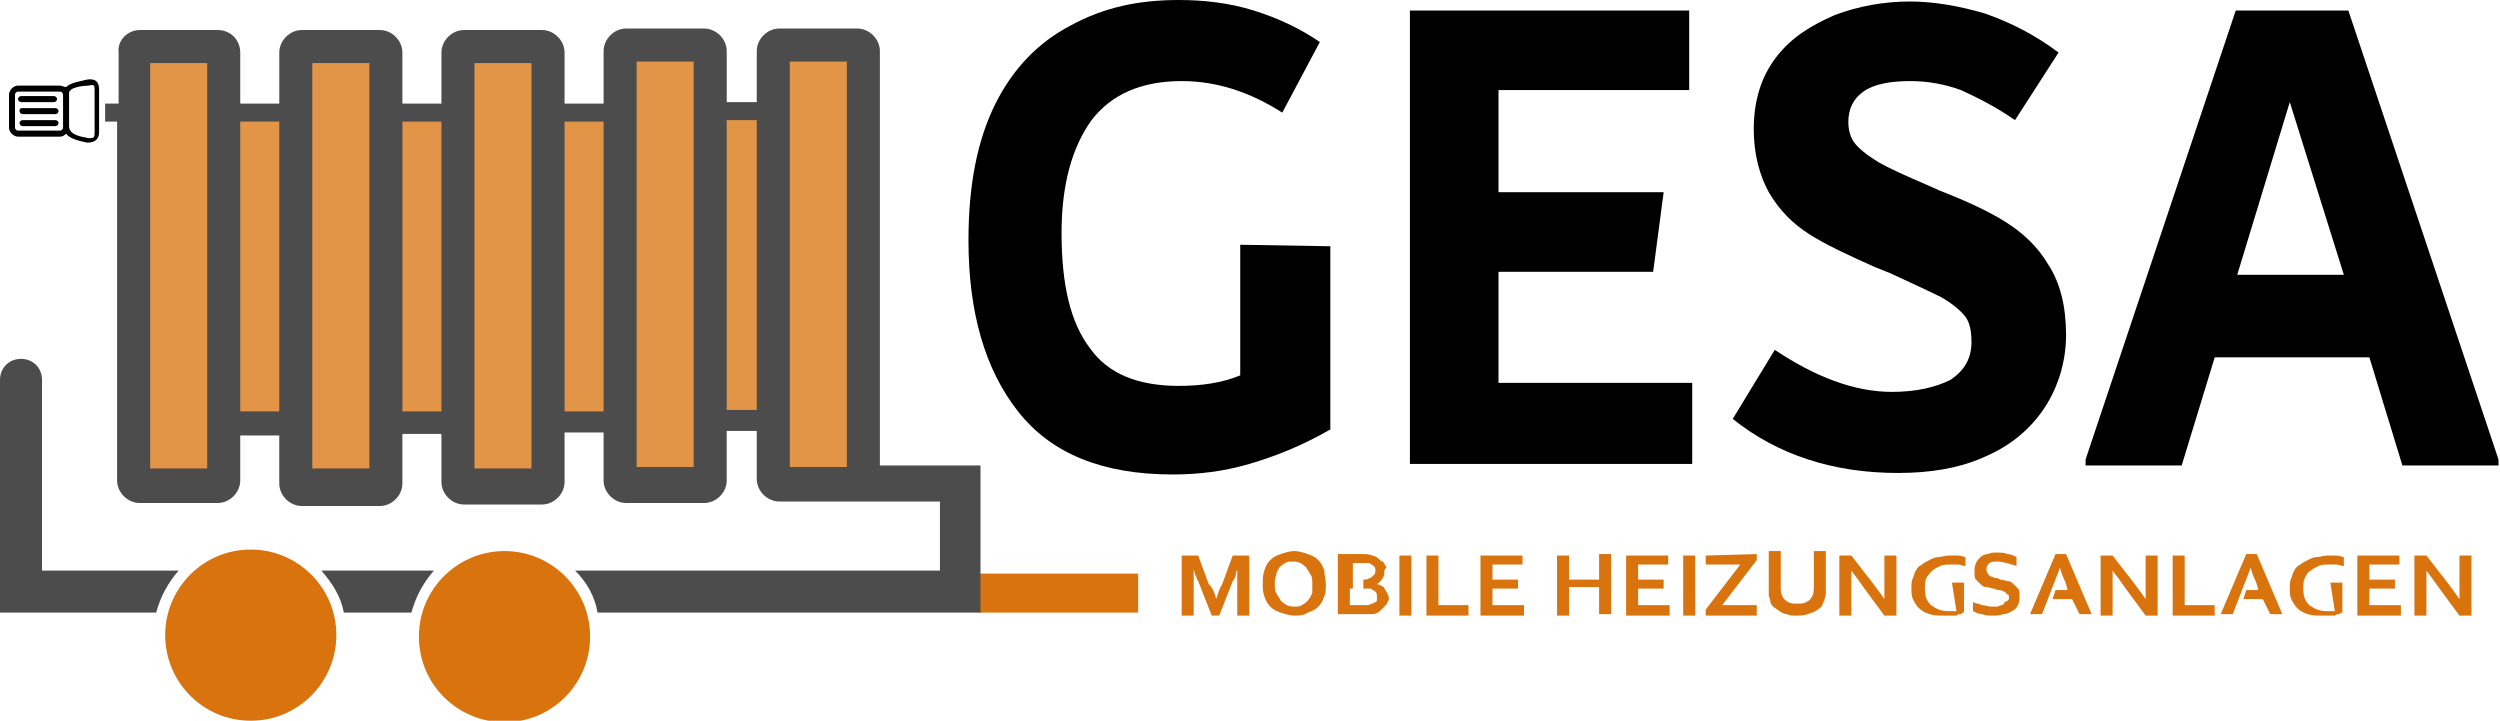
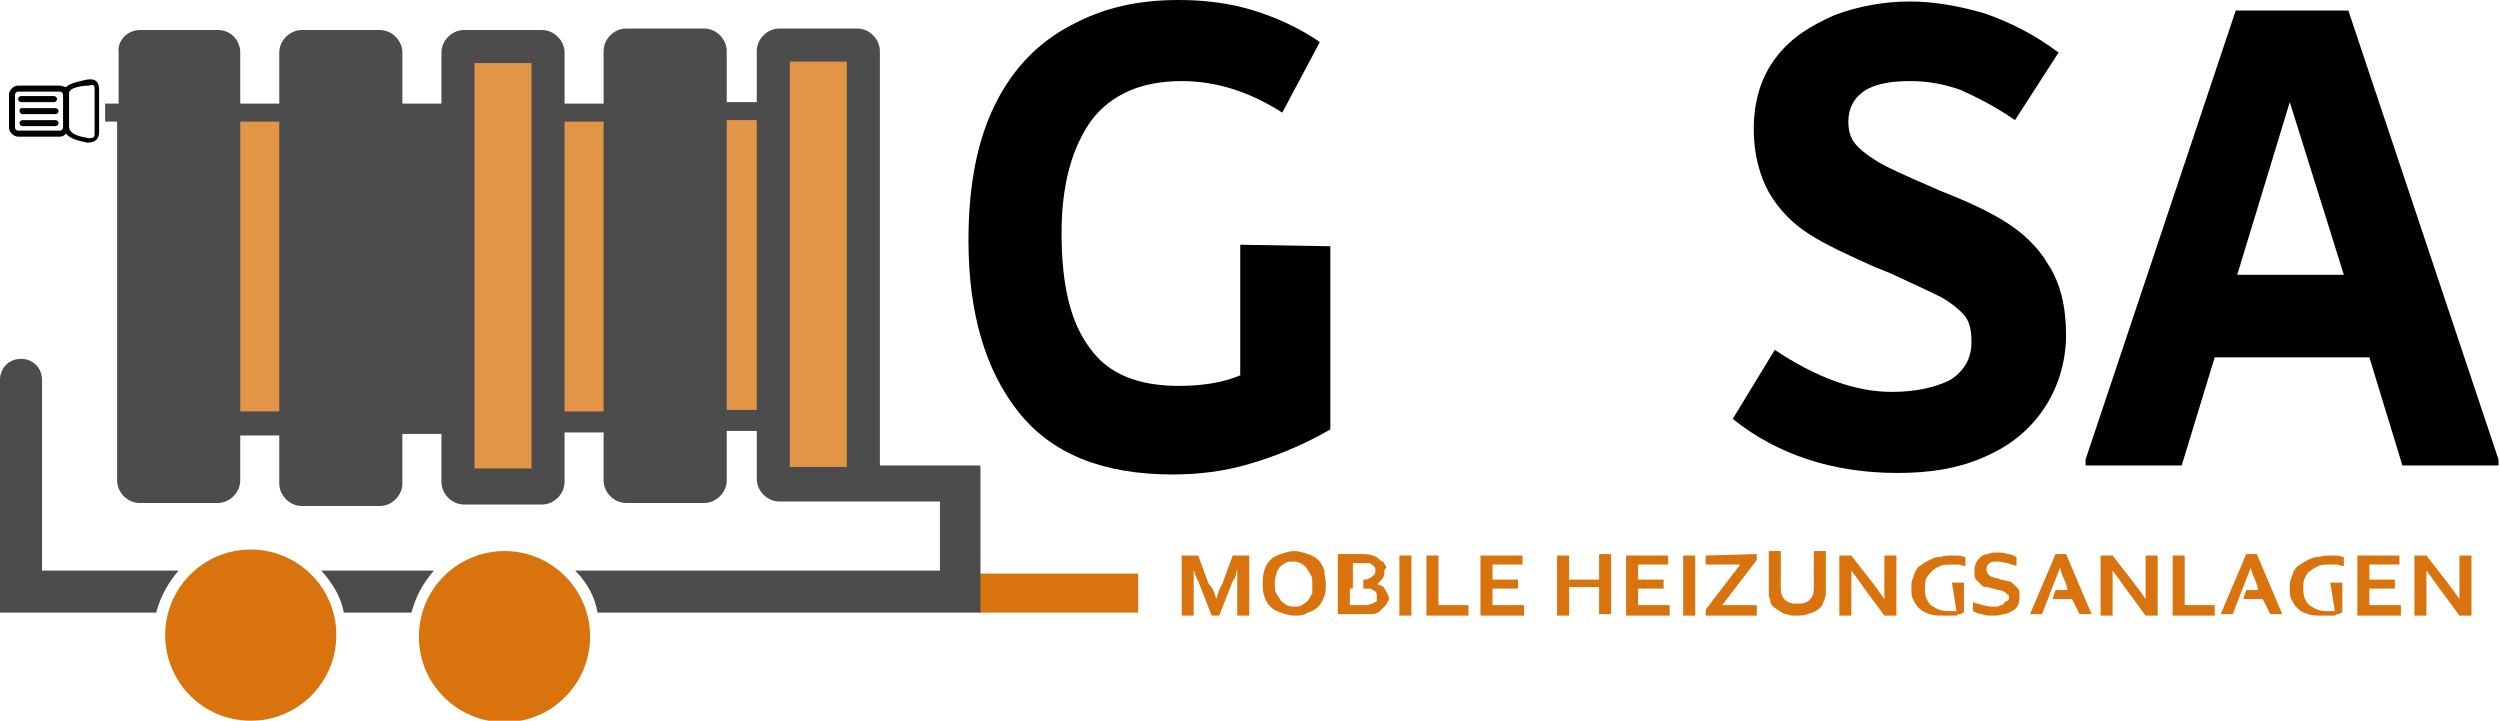
<svg xmlns="http://www.w3.org/2000/svg" version="1.1" id="Ebene_1" x="0px" y="0px" viewBox="0 0 166.5 48" style="enable-background:new 0 0 166.5 48;" xml:space="preserve">
  <style type="text/css">
	.st0{fill-rule:evenodd;clip-rule:evenodd;fill:#D9730D;}
	.st1{fill:#D9730D;}
	.st2{fill:#4C4C4C;}
	.st3{fill-rule:evenodd;clip-rule:evenodd;}
	.st4{fill:#E29447;}
</style>
  <path class="st0" d="M16.7,36.6c3.1,0,5.7,2.5,5.7,5.7c0,3.1-2.5,5.7-5.7,5.7S11,45.4,11,42.3C11,39.2,13.5,36.6,16.7,36.6z" />
  <path class="st0" d="M33.6,36.7c3.1,0,5.7,2.5,5.7,5.7c0,3.1-2.5,5.7-5.7,5.7c-3.1,0-5.7-2.5-5.7-5.7C27.9,39.2,30.5,36.7,33.6,36.7  z" />
  <path class="st1" d="M75.8,38.2H65.2v2.6h10.6V38.2z" />
  <path class="st2" d="M38.3,38h24.3v-4.6c-3.6,0-7.1,0-10.7,0c-0.8,0-1.5-0.7-1.5-1.5v-3.2h-2v3.3c0,0.8-0.7,1.5-1.5,1.5h-5.2  c-0.8,0-1.5-0.7-1.5-1.5v-3.2h-2.6v3.3c0,0.8-0.7,1.5-1.5,1.5h-5.2c-0.8,0-1.5-0.7-1.5-1.5v-3.2h-2.6v3.3c0,0.8-0.7,1.5-1.5,1.5  h-5.2c-0.8,0-1.5-0.7-1.5-1.5v-3.2H16V32c0,0.8-0.7,1.5-1.5,1.5H9.3c-0.8,0-1.5-0.7-1.5-1.5V8.1H7V6.9h0.9V3.5C7.8,2.7,8.5,2,9.3,2  h5.2C15.4,2,16,2.7,16,3.5v3.4h2.6V3.5c0-0.8,0.7-1.5,1.5-1.5h5.2c0.8,0,1.5,0.7,1.5,1.5v3.4h2.6V3.5c0-0.8,0.7-1.5,1.5-1.5h5.2  c0.8,0,1.5,0.7,1.5,1.5v3.4h2.6V3.4c0-0.8,0.7-1.5,1.5-1.5h5.2c0.8,0,1.5,0.7,1.5,1.5v3.4h2V3.4c0-0.8,0.7-1.5,1.5-1.5h5.2  c0.8,0,1.5,0.7,1.5,1.5V31l6.7,0l0,9.8H39.8C39.6,39.7,39.1,38.8,38.3,38" />
  <path class="st2" d="M21.4,38h7.5c-0.7,0.8-1.2,1.7-1.5,2.8h-4.5C22.7,39.7,22.1,38.8,21.4,38z" />
  <path class="st2" d="M0,25.3c0-0.8,0.6-1.4,1.4-1.4s1.4,0.6,1.4,1.4V38h9.1c-0.7,0.8-1.2,1.7-1.5,2.8H0C0,35.6,0,30.5,0,25.3" />
  <path class="st3" d="M4.6,6.2c0,0,0,0.1,0,0.1v1.5l0,0.6c0,0.6,0.8,0.7,1.3,0.8c0.3,0,0.4,0,0.4-0.3V6c0-0.3,0-0.4-0.4-0.3  C5.6,5.7,4.6,5.8,4.6,6.2 M5.8,5.3C6.5,5.2,6.6,5.6,6.6,6v2.8c0,0.4-0.2,0.7-0.8,0.7C5.4,9.4,4.7,9.3,4.4,8.9C4.3,9,4.2,9.1,4,9.1  H1.2c-0.3,0-0.6-0.3-0.6-0.6V6.3c0-0.3,0.3-0.6,0.6-0.6H4c0.1,0,0.3,0.1,0.4,0.1C4.7,5.5,5.4,5.4,5.8,5.3z M1.2,6.1H4  c0.1,0,0.2,0.1,0.2,0.2v2.2c0,0.1-0.1,0.2-0.2,0.2H1.2C1.1,8.7,1,8.6,1,8.5V6.3C1,6.2,1.1,6.1,1.2,6.1z M1.4,6.4h2.2  c0.1,0,0.2,0.1,0.2,0.2c0,0.1-0.1,0.2-0.2,0.2H1.4c-0.1,0-0.2-0.1-0.2-0.2C1.2,6.5,1.3,6.4,1.4,6.4z M1.5,7.2h2.2  c0.1,0,0.2,0.1,0.2,0.2S3.8,7.6,3.7,7.6H1.5c-0.1,0-0.2-0.1-0.2-0.2S1.3,7.2,1.5,7.2L1.5,7.2z M1.5,8h2.2c0.1,0,0.2,0.1,0.2,0.2  c0,0.1-0.1,0.2-0.2,0.2H1.5c-0.1,0-0.2-0.1-0.2-0.2C1.3,8.1,1.4,8,1.5,8z" />
  <path class="st0" d="M163,38.8c0.3,0.4,0.6,0.8,0.8,1.1h0c0-0.5,0-0.9,0-1.1v-1.8h0.8v4h-0.8l-1.4-1.9c-0.2-0.3-0.5-0.7-0.8-1.1h0  c0,0.5,0,0.9,0,1.2V41h-0.8v-4h0.8L163,38.8L163,38.8z M157.8,40.3h2.1V41H157v-4h2.8v0.6h-2v1h1.7v0.6h-1.7V40.3L157.8,40.3z   M155.2,38.8h0.8v2c-0.1,0-0.1,0-0.2,0.1c-0.1,0-0.2,0-0.3,0.1c-0.1,0-0.3,0-0.4,0c-0.1,0-0.3,0-0.4,0c-0.4,0-0.7,0-1-0.1  c-0.3-0.1-0.5-0.2-0.7-0.4c-0.2-0.2-0.3-0.4-0.4-0.6c-0.1-0.2-0.1-0.5-0.1-0.8c0-0.2,0-0.4,0.1-0.6c0.1-0.2,0.1-0.4,0.2-0.5  c0.1-0.2,0.2-0.3,0.4-0.4c0.1-0.1,0.3-0.2,0.5-0.3c0.2-0.1,0.4-0.2,0.6-0.2c0.2,0,0.4-0.1,0.7-0.1c0.2,0,0.4,0,0.6,0  c0.2,0,0.4,0.1,0.5,0.1v0.6c-0.2,0-0.3-0.1-0.5-0.1c-0.2,0-0.3,0-0.5,0c-0.2,0-0.5,0-0.7,0.1c-0.2,0.1-0.4,0.2-0.5,0.3  c-0.2,0.1-0.3,0.3-0.4,0.5c-0.1,0.2-0.1,0.4-0.1,0.7c0,0.5,0.1,0.8,0.4,1.1c0.3,0.2,0.6,0.4,1.1,0.4c0.1,0,0.2,0,0.3,0  c0.1,0,0.2,0,0.3,0L155.2,38.8L155.2,38.8z M150.7,39.9h-1.3l0.2-0.6h0.8l-0.1-0.4c-0.1-0.3-0.3-0.6-0.4-1.1h0  c-0.4,1-0.8,2.1-1.2,3.1h-0.8l1.7-4h0.7l1.7,4h-0.8L150.7,39.9L150.7,39.9z M145.5,36.9v3.4h2V41h-2.8v-4H145.5z M142.1,38.8  c0.3,0.4,0.6,0.8,0.8,1.1h0c0-0.5,0-0.9,0-1.1v-1.8h0.8v4h-0.8l-1.4-1.9c-0.2-0.3-0.5-0.7-0.8-1.1h0c0,0.5,0,0.9,0,1.2V41h-0.8v-4  h0.8L142.1,38.8L142.1,38.8z M138,39.9h-1.3l0.2-0.6l0.8,0l-0.1-0.4c-0.1-0.3-0.3-0.6-0.4-1.1h0c-0.4,1-0.8,2.1-1.2,3.1h-0.8l1.7-4  h0.7l1.7,4h-0.8L138,39.9L138,39.9z M133.8,39.8c0-0.1,0-0.2-0.1-0.2c-0.1-0.1-0.1-0.1-0.2-0.2c-0.1,0-0.2-0.1-0.3-0.1  c-0.1,0-0.2,0-0.4-0.1c-0.2,0-0.3-0.1-0.5-0.1c-0.2,0-0.3-0.1-0.4-0.2c-0.1-0.1-0.2-0.2-0.3-0.3c-0.1-0.1-0.1-0.3-0.1-0.5  c0-0.2,0-0.4,0.1-0.6c0.1-0.2,0.2-0.3,0.3-0.4c0.1-0.1,0.3-0.2,0.5-0.2c0.2-0.1,0.4-0.1,0.6-0.1s0.5,0,0.7,0.1  c0.2,0,0.4,0.1,0.6,0.2v0.6c-0.2-0.1-0.4-0.1-0.6-0.2c-0.2,0-0.4-0.1-0.6-0.1c-0.3,0-0.5,0-0.6,0.1c-0.1,0.1-0.2,0.2-0.2,0.4  c0,0.1,0,0.2,0.1,0.3c0,0.1,0.1,0.1,0.2,0.2c0.1,0,0.2,0.1,0.3,0.1c0.1,0,0.2,0,0.3,0.1c0.2,0,0.4,0.1,0.5,0.1  c0.2,0,0.3,0.1,0.4,0.2c0.1,0.1,0.2,0.2,0.3,0.3c0.1,0.1,0.1,0.3,0.1,0.5c0,0.2,0,0.4-0.1,0.6c-0.1,0.2-0.2,0.3-0.4,0.4  s-0.3,0.2-0.6,0.2c-0.2,0.1-0.5,0.1-0.7,0.1c-0.2,0-0.5,0-0.7-0.1c-0.2,0-0.4-0.1-0.6-0.2v-0.6c0.2,0.1,0.4,0.1,0.6,0.2  c0.2,0,0.4,0.1,0.6,0.1c0.1,0,0.2,0,0.4,0c0.1,0,0.2-0.1,0.3-0.1c0.1,0,0.2-0.1,0.2-0.2C133.8,40,133.8,39.9,133.8,39.8L133.8,39.8z   M130,38.8h0.8v2c-0.1,0-0.1,0-0.2,0.1c-0.1,0-0.2,0-0.3,0.1c-0.1,0-0.3,0-0.4,0c-0.1,0-0.3,0-0.4,0c-0.4,0-0.7,0-1-0.1  c-0.3-0.1-0.5-0.2-0.7-0.4c-0.2-0.2-0.3-0.4-0.4-0.6c-0.1-0.2-0.1-0.5-0.1-0.8c0-0.2,0-0.4,0.1-0.6c0.1-0.2,0.1-0.4,0.2-0.5  c0.1-0.2,0.2-0.3,0.4-0.4c0.1-0.1,0.3-0.2,0.5-0.3c0.2-0.1,0.4-0.2,0.6-0.2c0.2,0,0.4-0.1,0.7-0.1c0.2,0,0.4,0,0.6,0  c0.2,0,0.4,0.1,0.5,0.1v0.6c-0.2,0-0.3-0.1-0.5-0.1c-0.2,0-0.3,0-0.5,0c-0.2,0-0.5,0-0.7,0.1c-0.2,0.1-0.4,0.2-0.5,0.3  c-0.1,0.1-0.3,0.3-0.4,0.5c-0.1,0.2-0.1,0.4-0.1,0.7c0,0.5,0.1,0.8,0.4,1.1c0.3,0.2,0.6,0.4,1.1,0.4c0.1,0,0.2,0,0.3,0  c0.1,0,0.2,0,0.3,0L130,38.8L130,38.8z M124.7,38.8c0.3,0.4,0.6,0.8,0.8,1.1h0c0-0.5,0-0.9,0-1.1v-1.8h0.8v4h-0.8l-1.4-1.9  c-0.2-0.3-0.5-0.7-0.8-1.1h0c0,0.5,0,0.9,0,1.2V41h-0.8v-4h0.8L124.7,38.8L124.7,38.8z M119.6,41c-0.2,0-0.4,0-0.6-0.1  c-0.2,0-0.3-0.1-0.5-0.2c-0.1-0.1-0.3-0.2-0.4-0.3c-0.1-0.1-0.2-0.2-0.2-0.4c0-0.1-0.1-0.2-0.1-0.4c0-0.1,0-0.3,0-0.5v-2.4h0.8v2.3  c0,0.3,0,0.5,0.1,0.7c0.1,0.2,0.2,0.3,0.4,0.4c0.2,0.1,0.3,0.1,0.6,0.1s0.4,0,0.6-0.1c0.2-0.1,0.3-0.2,0.4-0.4  c0.1-0.2,0.1-0.4,0.1-0.7v-2.3h0.8v2.4c0,0.2,0,0.3,0,0.5c0,0.1-0.1,0.3-0.1,0.4c-0.1,0.1-0.1,0.3-0.2,0.4c-0.1,0.1-0.2,0.2-0.4,0.3  c-0.1,0.1-0.3,0.1-0.5,0.2C120.1,41,119.9,41,119.6,41z M117,36.9v0.4l-2.3,3h2.3V41h-3.4v-0.4l2.3-3h-2.3v-0.6L117,36.9L117,36.9z   M112.1,41v-4h0.8v4H112.1z M109.1,40.3h2.1V41h-2.9v-4h2.8v0.6h-2v1h1.7v0.6h-1.7V40.3L109.1,40.3z M104.5,38.6h2v-1.7h0.8v4h-0.8  v-1.8h-2V41h-0.8v-4h0.8V38.6z M99.4,40.3h2.1V41h-2.9v-4h2.8v0.6h-2v1h1.7v0.6h-1.7V40.3L99.4,40.3z M95.8,36.9v3.4h2V41H95v-4  H95.8z M93.2,41v-4H94v4H93.2z M89.9,39.2v1.1h0.5c0.1,0,0.3,0,0.4,0c0.1,0,0.2,0,0.3,0c0.1,0,0.2-0.1,0.3-0.1  c0.1,0,0.1-0.1,0.2-0.1s0.1-0.1,0.1-0.2c0-0.1,0-0.1,0-0.2c0-0.1,0-0.2-0.1-0.3c-0.1-0.1-0.2-0.1-0.3-0.2c-0.1,0-0.1,0-0.2,0  c-0.1,0-0.2,0-0.3,0v-0.6c0.2,0,0.3,0,0.4-0.1c0.1,0,0.2-0.1,0.3-0.2c0.1-0.1,0.1-0.2,0.1-0.3c0-0.1,0-0.2-0.1-0.3  c-0.1-0.1-0.2-0.1-0.3-0.2c-0.1,0-0.1,0-0.2,0c-0.1,0-0.2,0-0.3,0h-0.6v1V39.2z M92.2,38c0,0.2,0,0.3-0.1,0.5  c-0.1,0.1-0.2,0.3-0.4,0.4v0c0.1,0,0.2,0.1,0.3,0.1c0.1,0.1,0.2,0.1,0.2,0.2c0.1,0.1,0.1,0.2,0.2,0.3c0,0.1,0.1,0.2,0.1,0.3  c0,0.1,0,0.2-0.1,0.3c0,0.1-0.1,0.2-0.2,0.3c-0.1,0.1-0.2,0.2-0.3,0.3c-0.1,0.1-0.3,0.2-0.5,0.2c-0.1,0-0.1,0-0.2,0  c-0.1,0-0.1,0-0.2,0c-0.1,0-0.2,0-0.3,0c-0.1,0-0.2,0-0.3,0h-1.3v-4h1.5c0.3,0,0.6,0,0.8,0.1c0.1,0,0.3,0.1,0.4,0.2  c0.1,0.1,0.2,0.2,0.3,0.2c0.1,0.1,0.1,0.2,0.2,0.3S92.2,37.9,92.2,38L92.2,38z M88.3,38.9c0,0.3,0,0.6-0.1,0.8  c-0.1,0.3-0.2,0.5-0.4,0.7c-0.2,0.2-0.4,0.3-0.7,0.4C86.8,41,86.5,41,86.2,41c-0.3,0-0.6-0.1-0.9-0.2c-0.3-0.1-0.5-0.2-0.7-0.4  c-0.2-0.2-0.3-0.4-0.4-0.7c-0.1-0.3-0.1-0.5-0.1-0.8c0-0.3,0-0.6,0.1-0.9c0.1-0.3,0.2-0.5,0.4-0.7c0.2-0.2,0.4-0.3,0.7-0.4  c0.3-0.1,0.6-0.2,0.9-0.2c0.3,0,0.6,0.1,0.9,0.2c0.3,0.1,0.5,0.2,0.7,0.4s0.3,0.4,0.4,0.7C88.2,38.3,88.3,38.6,88.3,38.9z   M87.4,38.9c0-0.2,0-0.5-0.1-0.6c-0.1-0.2-0.2-0.3-0.3-0.5c-0.1-0.1-0.2-0.2-0.4-0.3s-0.3-0.1-0.5-0.1c-0.2,0-0.4,0-0.5,0.1  c-0.2,0.1-0.3,0.2-0.4,0.3C85.1,38,85,38.1,85,38.3c-0.1,0.2-0.1,0.4-0.1,0.6c0,0.2,0,0.5,0.1,0.6c0.1,0.2,0.2,0.3,0.3,0.5  c0.1,0.1,0.2,0.2,0.4,0.3s0.3,0.1,0.5,0.1c0.2,0,0.4,0,0.5-0.1c0.2-0.1,0.3-0.2,0.4-0.3c0.1-0.1,0.2-0.3,0.3-0.5  C87.4,39.4,87.4,39.2,87.4,38.9z M81,39.9c0.1-0.3,0.2-0.7,0.4-1l0.7-1.9h1.1v4h-0.8v-2.1c0-0.3,0-0.7,0-1h0c0,0.1-0.1,0.2-0.1,0.4  c0,0.1-0.1,0.3-0.2,0.4L81.2,41h-0.5l-0.9-2.3c-0.1-0.1-0.1-0.3-0.2-0.4c0-0.1-0.1-0.3-0.1-0.4h0c0,0.4,0,0.7,0,1V41h-0.8v-4h1.1  l0.7,1.9C80.8,39.2,80.9,39.5,81,39.9L81,39.9L81,39.9z" />
  <path d="M88.6,16.4v12.2c-1.9,1.1-3.7,1.8-5.4,2.3c-1.7,0.5-3.4,0.7-5.1,0.7c-4.7,0-8.1-1.4-10.3-4.2c-2.2-2.8-3.3-6.6-3.3-11.4  c0-3.7,0.6-6.7,1.8-9.1c1.2-2.4,2.9-4.1,5-5.2C73.5,0.5,75.8,0,78.5,0c1.7,0,3.4,0.2,5,0.7c1.6,0.5,3.1,1.2,4.4,2.1l-2.5,4.7  c-2.2-1.4-4.4-2.1-6.7-2.1c-2.7,0-4.7,0.9-6,2.6c-1.3,1.8-2,4.3-2,7.5c0,3.5,0.6,6,1.9,7.7c1.2,1.7,3.2,2.5,5.9,2.5  c1.5,0,2.9-0.2,4.1-0.7l0-8.7L88.6,16.4L88.6,16.4z" />
-   <path d="M99.8,25.5h12.9v5.4H93.9V0.7h18.6V6H99.8v6.8h11l-0.7,5.3H99.8V25.5z" />
  <path d="M126.4,31.5c-4.3,0-8-1.2-11-3.6l2.8-4.6c2.7,1.8,5.3,2.8,7.8,2.8c1.6,0,2.9-0.3,3.9-0.8c0.9-0.6,1.4-1.4,1.4-2.5  c0-0.7-0.1-1.3-0.4-1.7c-0.3-0.4-0.9-0.9-1.6-1.3c-0.8-0.4-1.9-0.9-3.4-1.6l-1-0.4c-1.8-0.8-3.3-1.5-4.4-2.2c-1.1-0.7-2-1.6-2.7-2.8  c-0.6-1.1-1-2.5-1-4.2c0-1.9,0.5-3.5,1.5-4.8c1-1.3,2.3-2.1,3.9-2.8c1.6-0.6,3.3-0.9,5-0.9c1.6,0,3.3,0.3,5,0.8  c1.7,0.6,3.3,1.4,4.9,2.6L134.2,8c-1.3-0.9-2.5-1.5-3.6-2c-1.1-0.4-2.2-0.6-3.4-0.6c-1.3,0-2.4,0.2-3.1,0.7c-0.7,0.5-1,1.2-1,2  c0,0.5,0.1,1,0.4,1.4c0.3,0.4,0.8,0.8,1.6,1.3c0.7,0.4,1.8,0.9,3.2,1.5l0.9,0.4c1.8,0.7,3.3,1.4,4.4,2.1c1.1,0.7,2.1,1.6,2.8,2.8  c0.8,1.2,1.2,2.8,1.2,4.7S137,26,136,27.4c-1,1.4-2.3,2.4-4,3.1C130.4,31.2,128.5,31.5,126.4,31.5" />
  <path d="M149,18.3h7.1l-3.6-11.5L149,18.3L149,18.3z M156.4,0.7l10,29.9v0.4H160l-2.2-7.2h-10.3l-2.2,7.2h-6.4v-0.4l10-29.9H156.4z" />
-   <path class="st4" d="M13.8,4.2H10v27h3.8V4.2z" />
  <path class="st4" d="M35.4,4.2h-3.8v27h3.8V4.2z" />
-   <path class="st4" d="M46.2,4.1h-3.8v27h3.8V4.1z" />
-   <path class="st4" d="M24.6,4.2h-3.8v27h3.8V4.2z" />
-   <path class="st4" d="M29.4,8.1h-2.6v19.3h2.6V8.1z" />
  <path class="st4" d="M40.2,8.1h-2.6v19.3h2.6V8.1z" />
-   <path class="st4" d="M50.4,8h-2v19.3h2V8z" />
+   <path class="st4" d="M50.4,8h-2v19.3h2V8" />
  <path class="st4" d="M18.6,8.1H16v19.3h2.6V8.1z" />
  <path class="st4" d="M56.4,4.1h-3.8v27h3.8V4.1z" />
</svg>